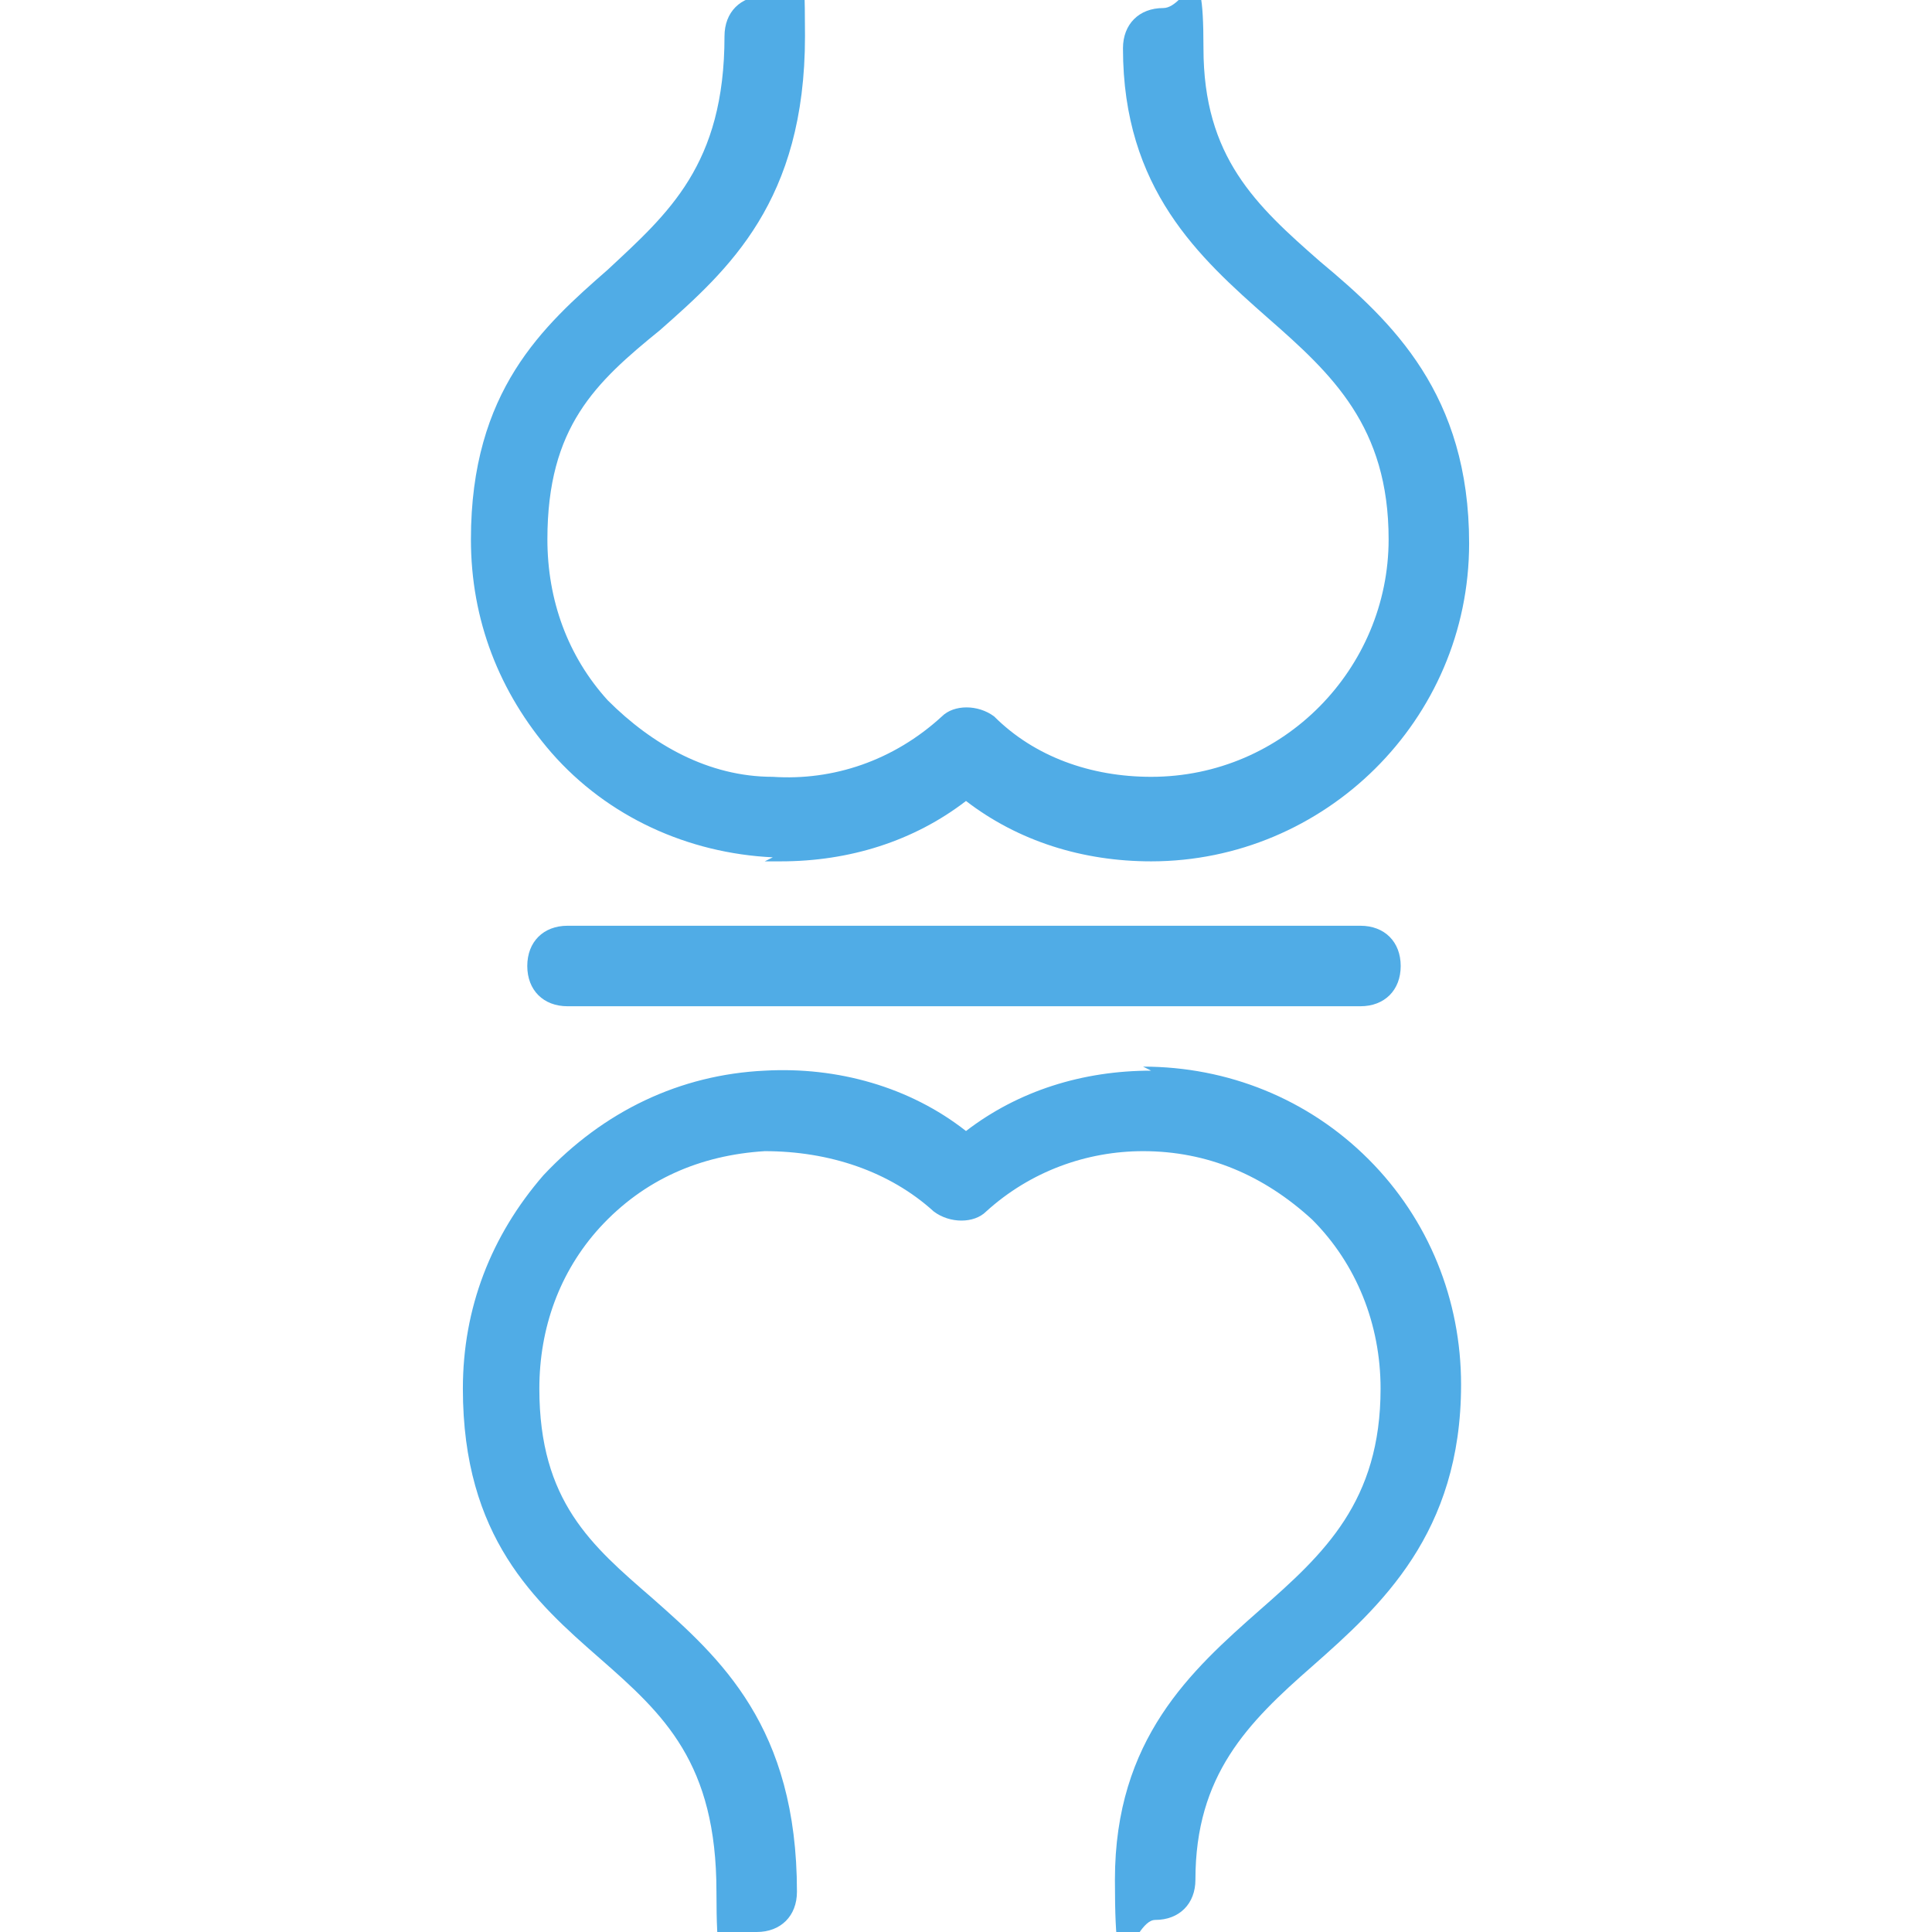
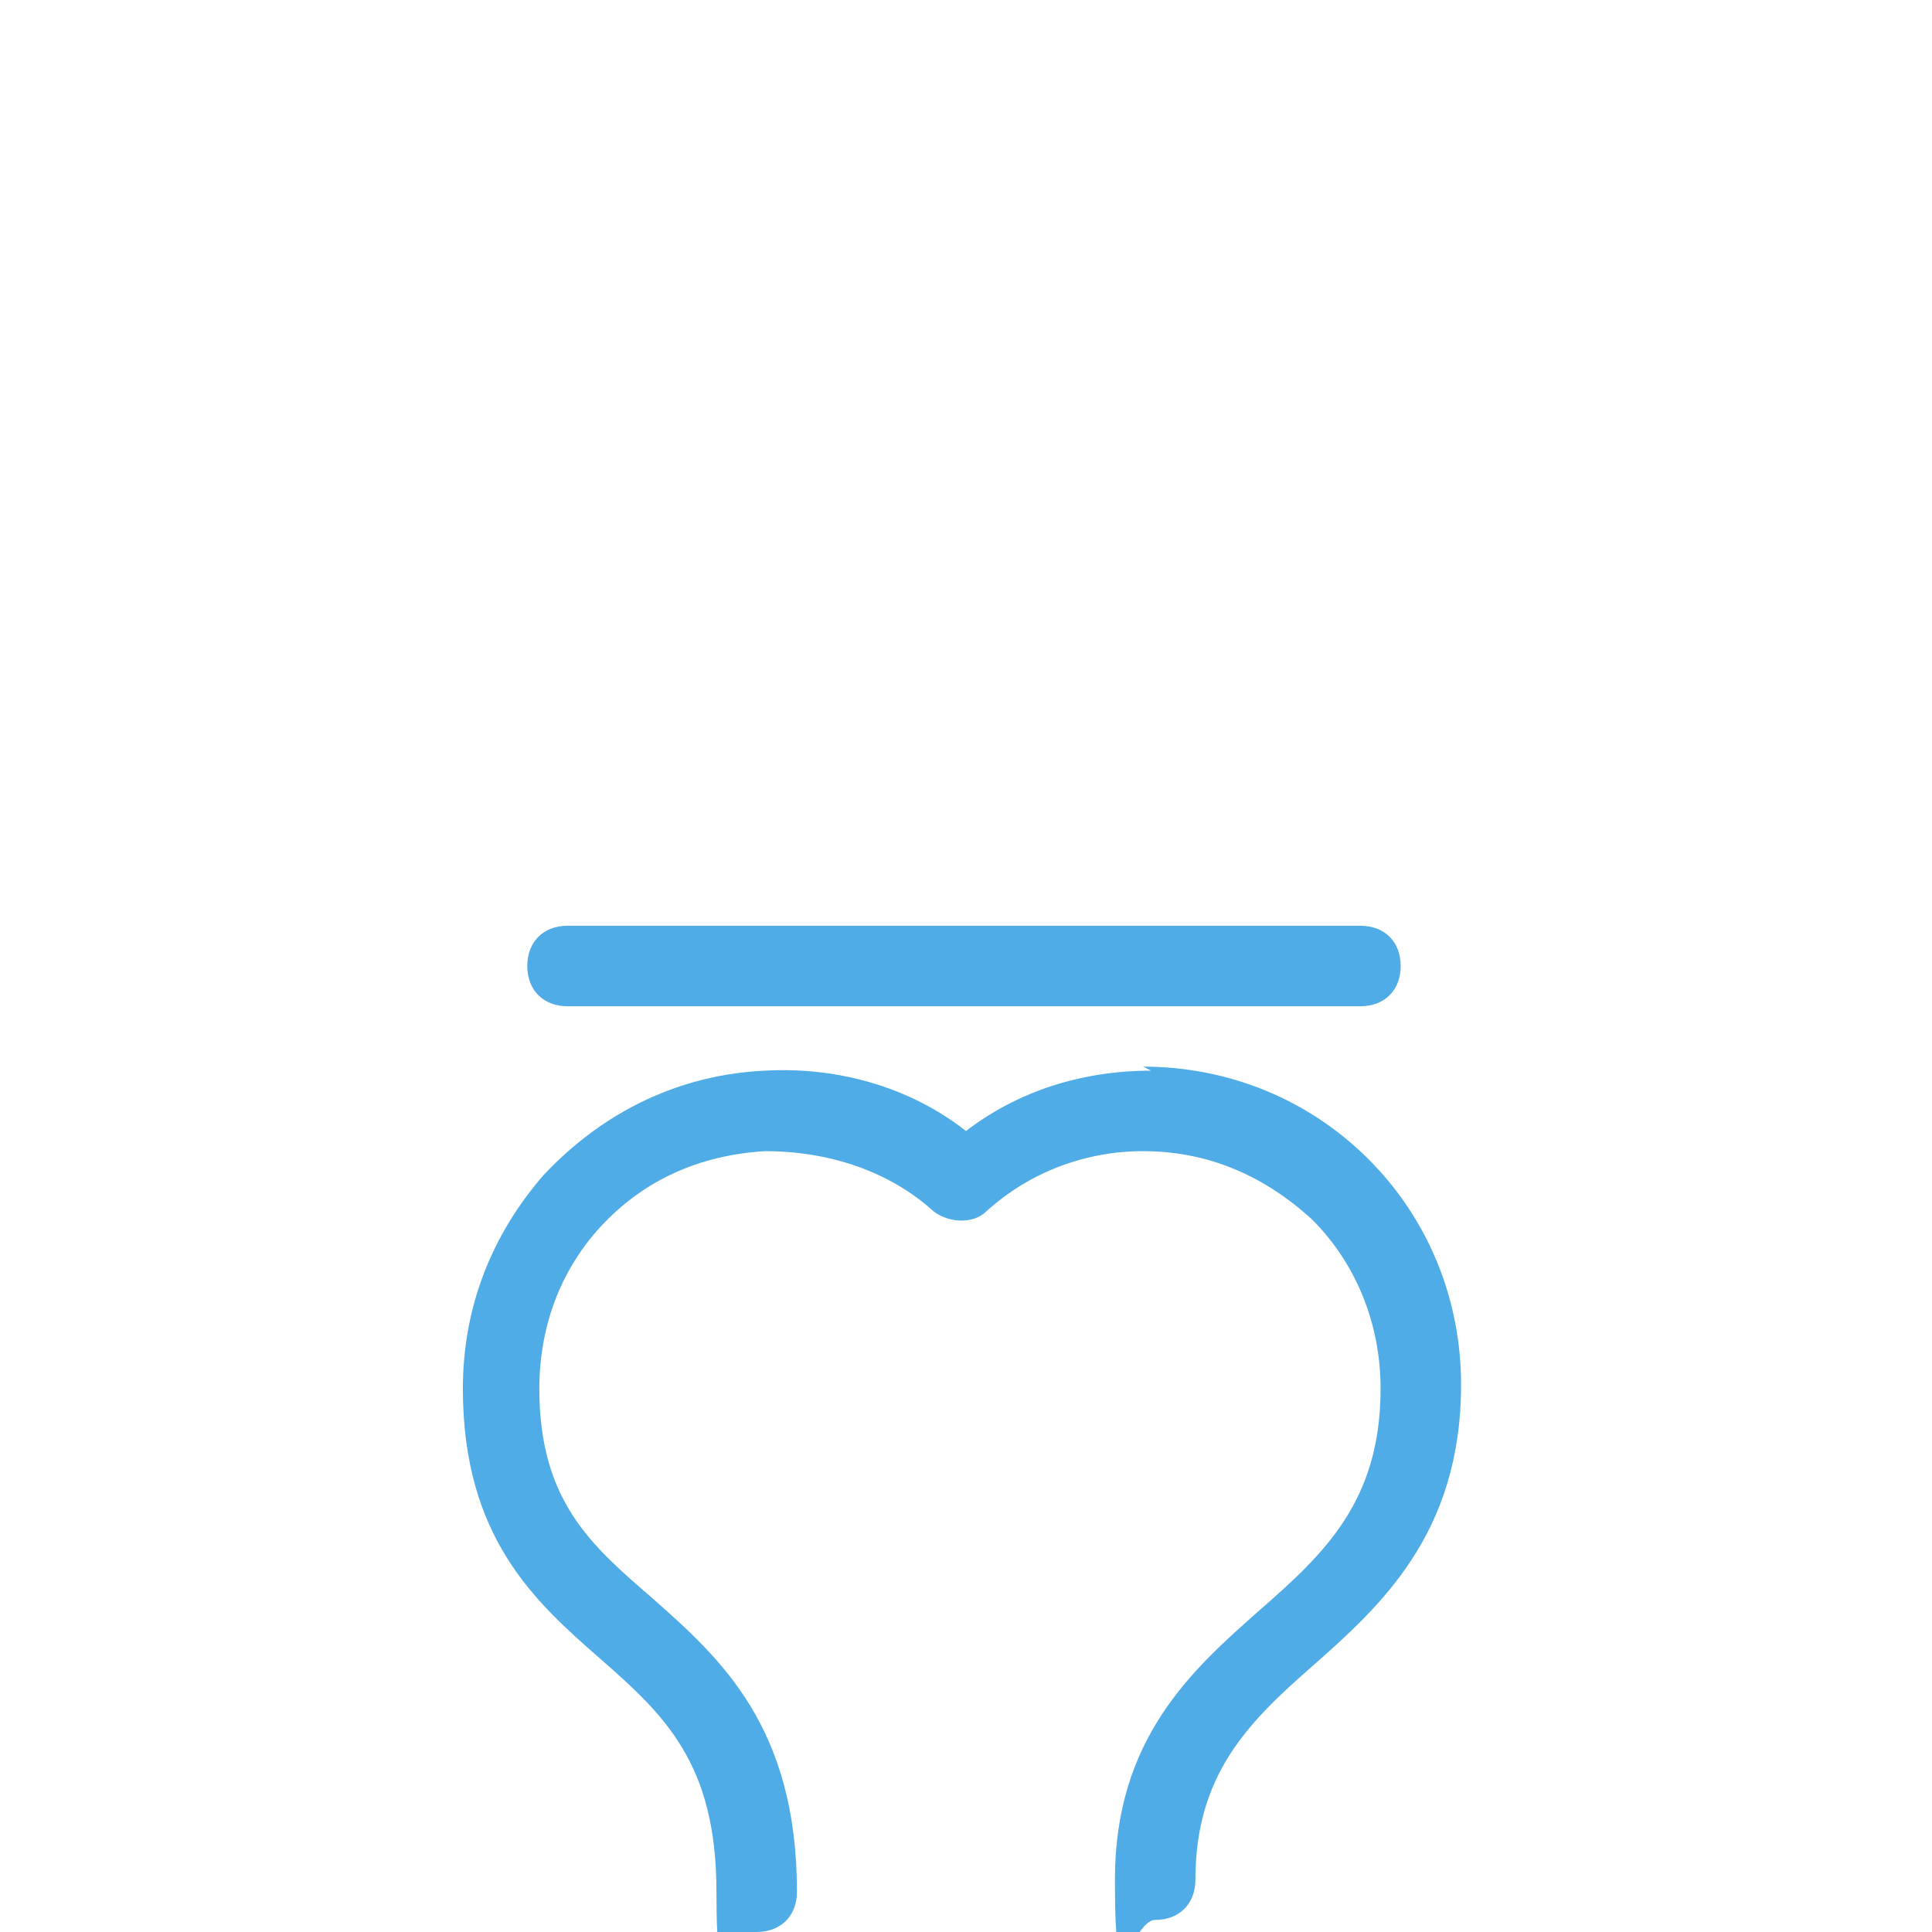
<svg xmlns="http://www.w3.org/2000/svg" id="Capa_1" version="1.1" viewBox="0 0 48 48">
  <defs>
    <style>
      .st0 {
        fill: #50ace6;
      }
    </style>
  </defs>
-   <path class="st0" d="M19,21.4c.1,0,.3,0,.4,0,1.7,0,3.3-.5,4.6-1.5,1.3,1,2.9,1.5,4.6,1.5h0c4.3,0,7.9-3.5,7.9-7.9,0-3.7-1.9-5.5-3.7-7-1.6-1.4-2.9-2.6-2.9-5.3s-.4-1-1-1-1,.4-1,1c0,3.5,1.9,5.2,3.6,6.7,1.6,1.4,3,2.7,3,5.5,0,3.2-2.6,5.9-5.9,5.9h0c-1.5,0-2.9-.5-3.9-1.5-.4-.3-1-.3-1.3,0-1.2,1.1-2.7,1.6-4.2,1.5-1.6,0-3-.8-4.1-1.9-1-1.1-1.5-2.5-1.5-4,0-2.8,1.2-3.9,2.8-5.2,1.7-1.5,3.6-3.2,3.6-7.3s-.4-1-1-1-1,.4-1,1c0,3.2-1.4,4.4-2.9,5.8-1.6,1.4-3.4,3-3.4,6.7,0,2,.7,3.8,2,5.3,1.4,1.6,3.4,2.5,5.5,2.6Z" />
  <path class="st0" d="M28.6,26.6h0c-1.7,0-3.3.5-4.6,1.5-1.4-1.1-3.2-1.6-5-1.5-2.1.1-4,1-5.5,2.6-1.3,1.5-2,3.3-2,5.3,0,3.7,1.8,5.3,3.4,6.7,1.6,1.4,2.9,2.6,2.9,5.8s.4,1,1,1,1-.4,1-1c0-4.1-1.9-5.8-3.6-7.3-1.5-1.3-2.8-2.4-2.8-5.2,0-1.5.5-2.9,1.5-4,1.1-1.2,2.5-1.8,4.1-1.9,1.6,0,3.1.5,4.2,1.5.4.3,1,.3,1.3,0,1.1-1,2.5-1.5,3.9-1.5h0c1.6,0,3,.6,4.2,1.7,1.1,1.1,1.7,2.6,1.7,4.2,0,2.8-1.4,4.1-3,5.5-1.7,1.5-3.6,3.2-3.6,6.7s.4,1,1,1,1-.4,1-1c0-2.6,1.3-3.9,2.9-5.3,1.7-1.5,3.7-3.3,3.7-7,0-2.1-.8-4.1-2.3-5.6s-3.5-2.3-5.6-2.3Z" />
  <path class="st0" d="M14.1,23c-.6,0-1,.4-1,1s.4,1,1,1h19.7c.6,0,1-.4,1-1s-.4-1-1-1H14.1Z" />
</svg>